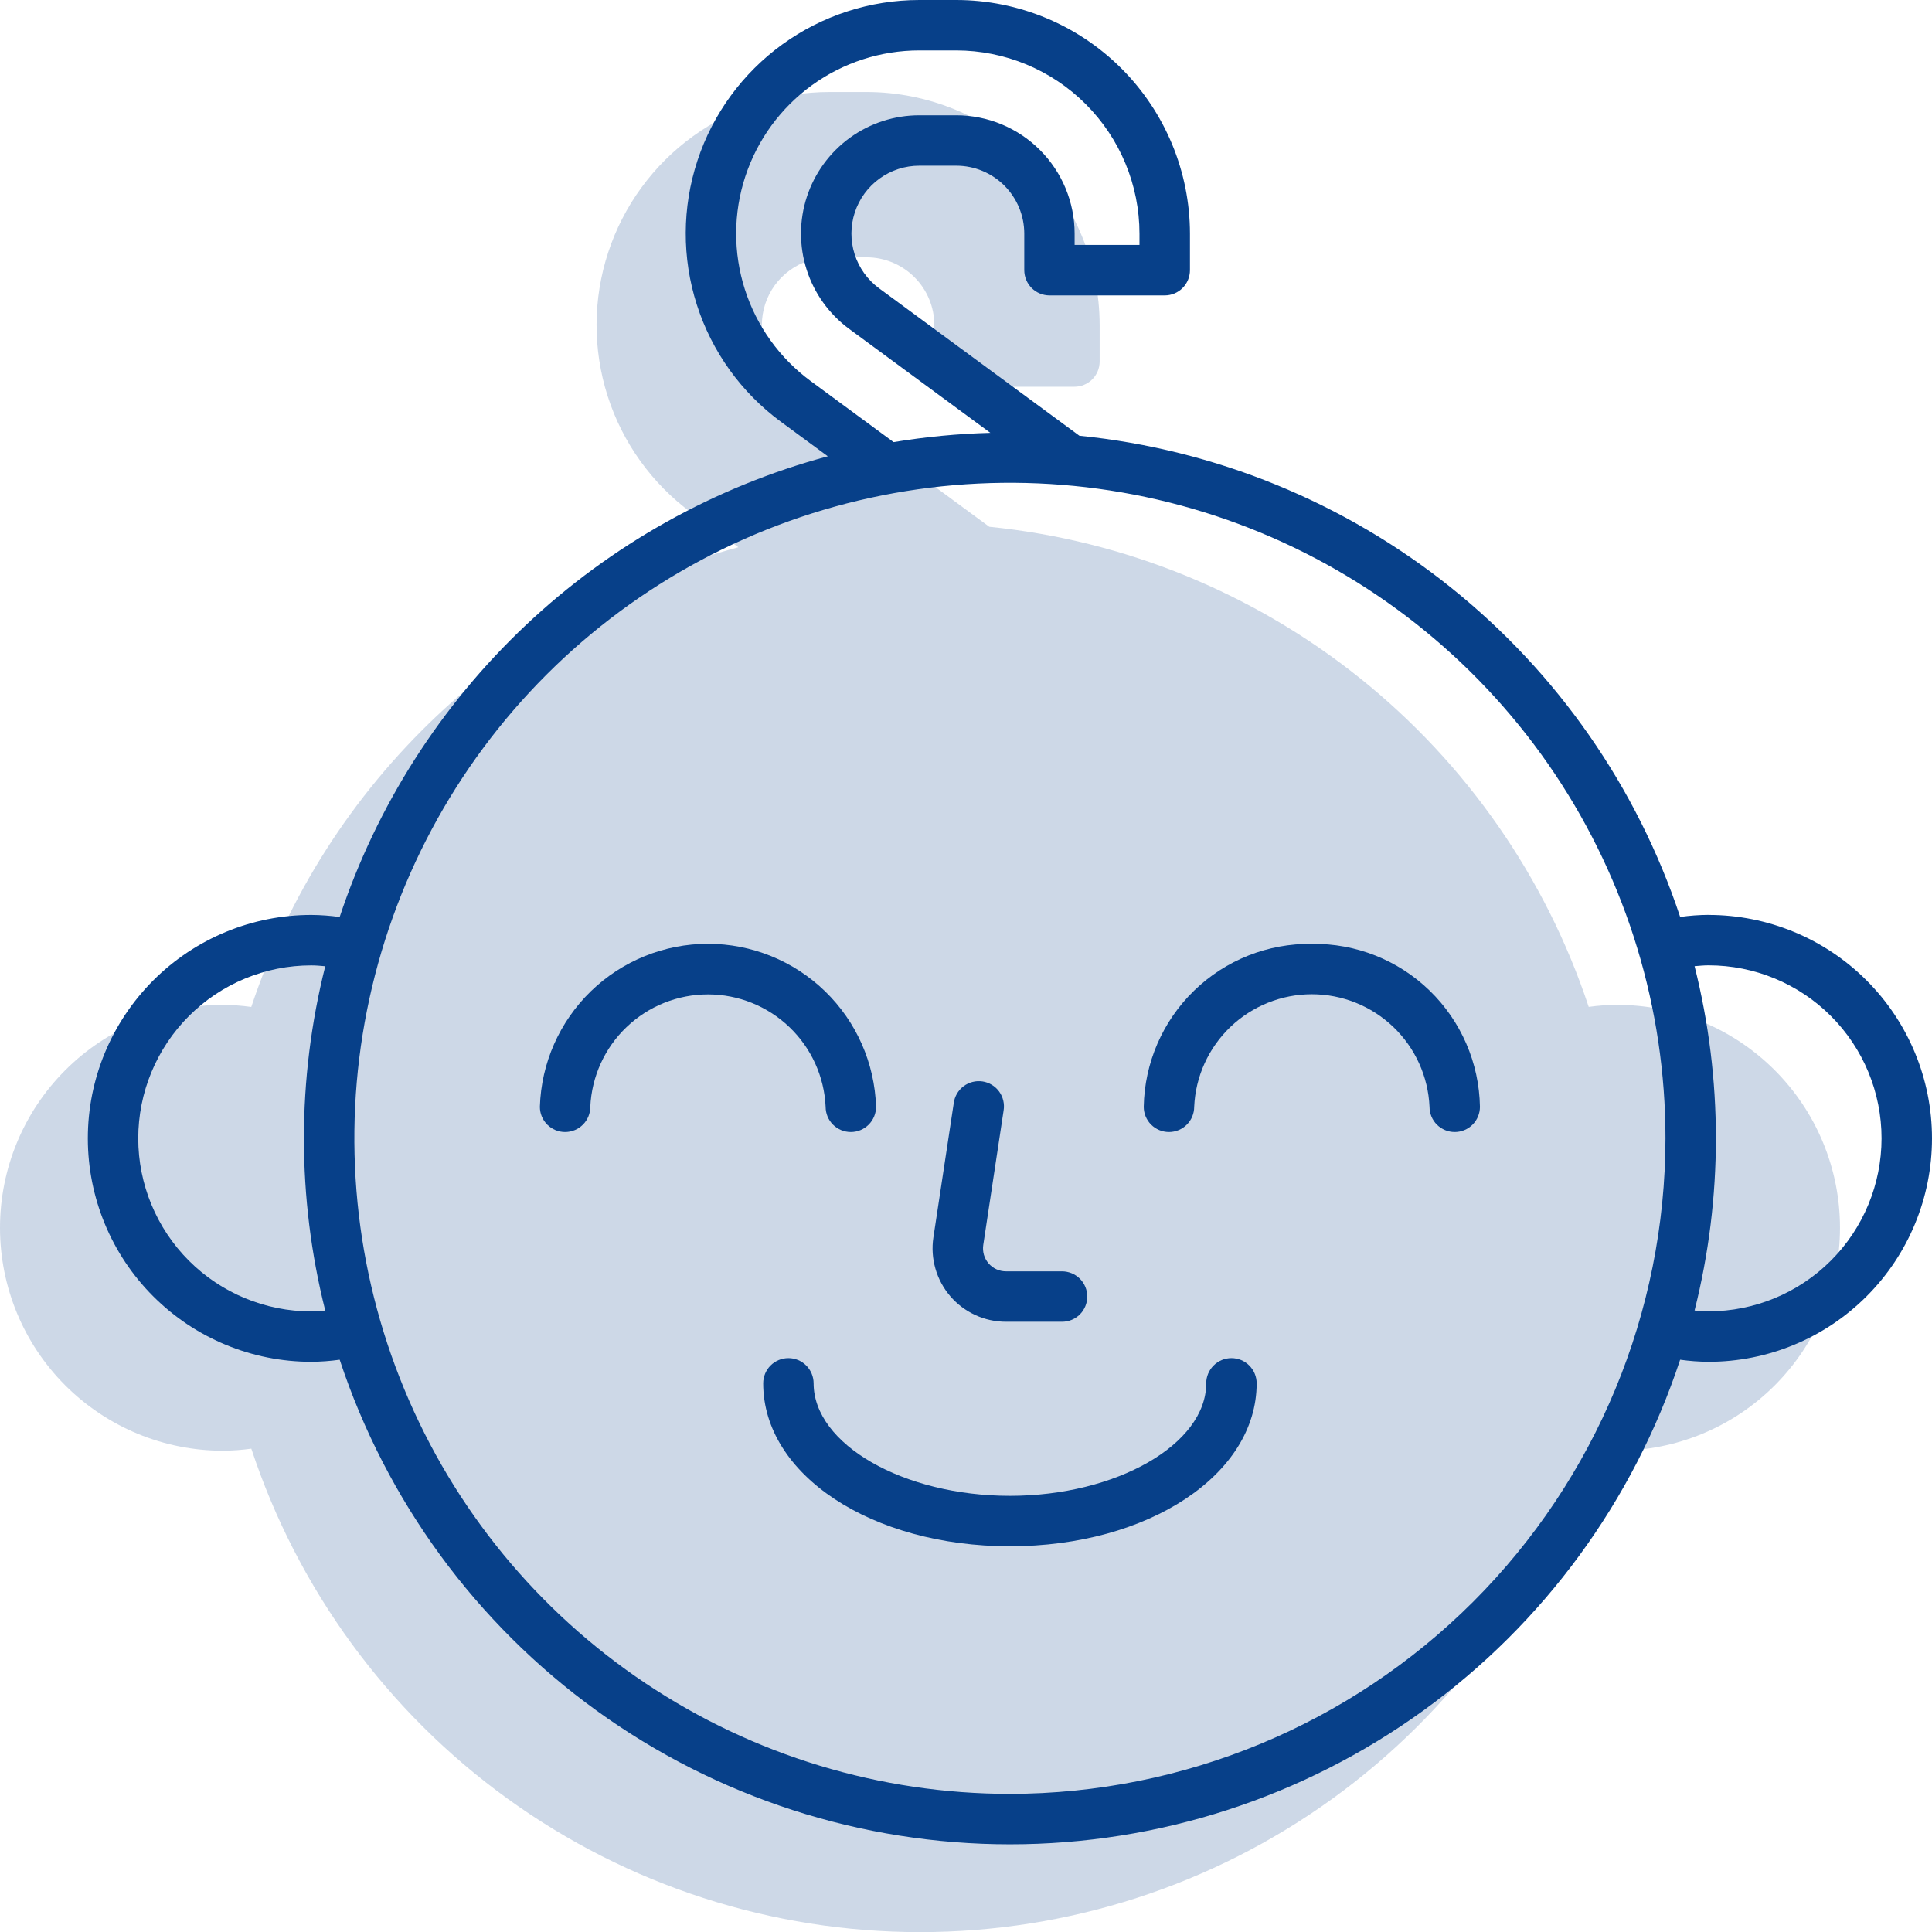
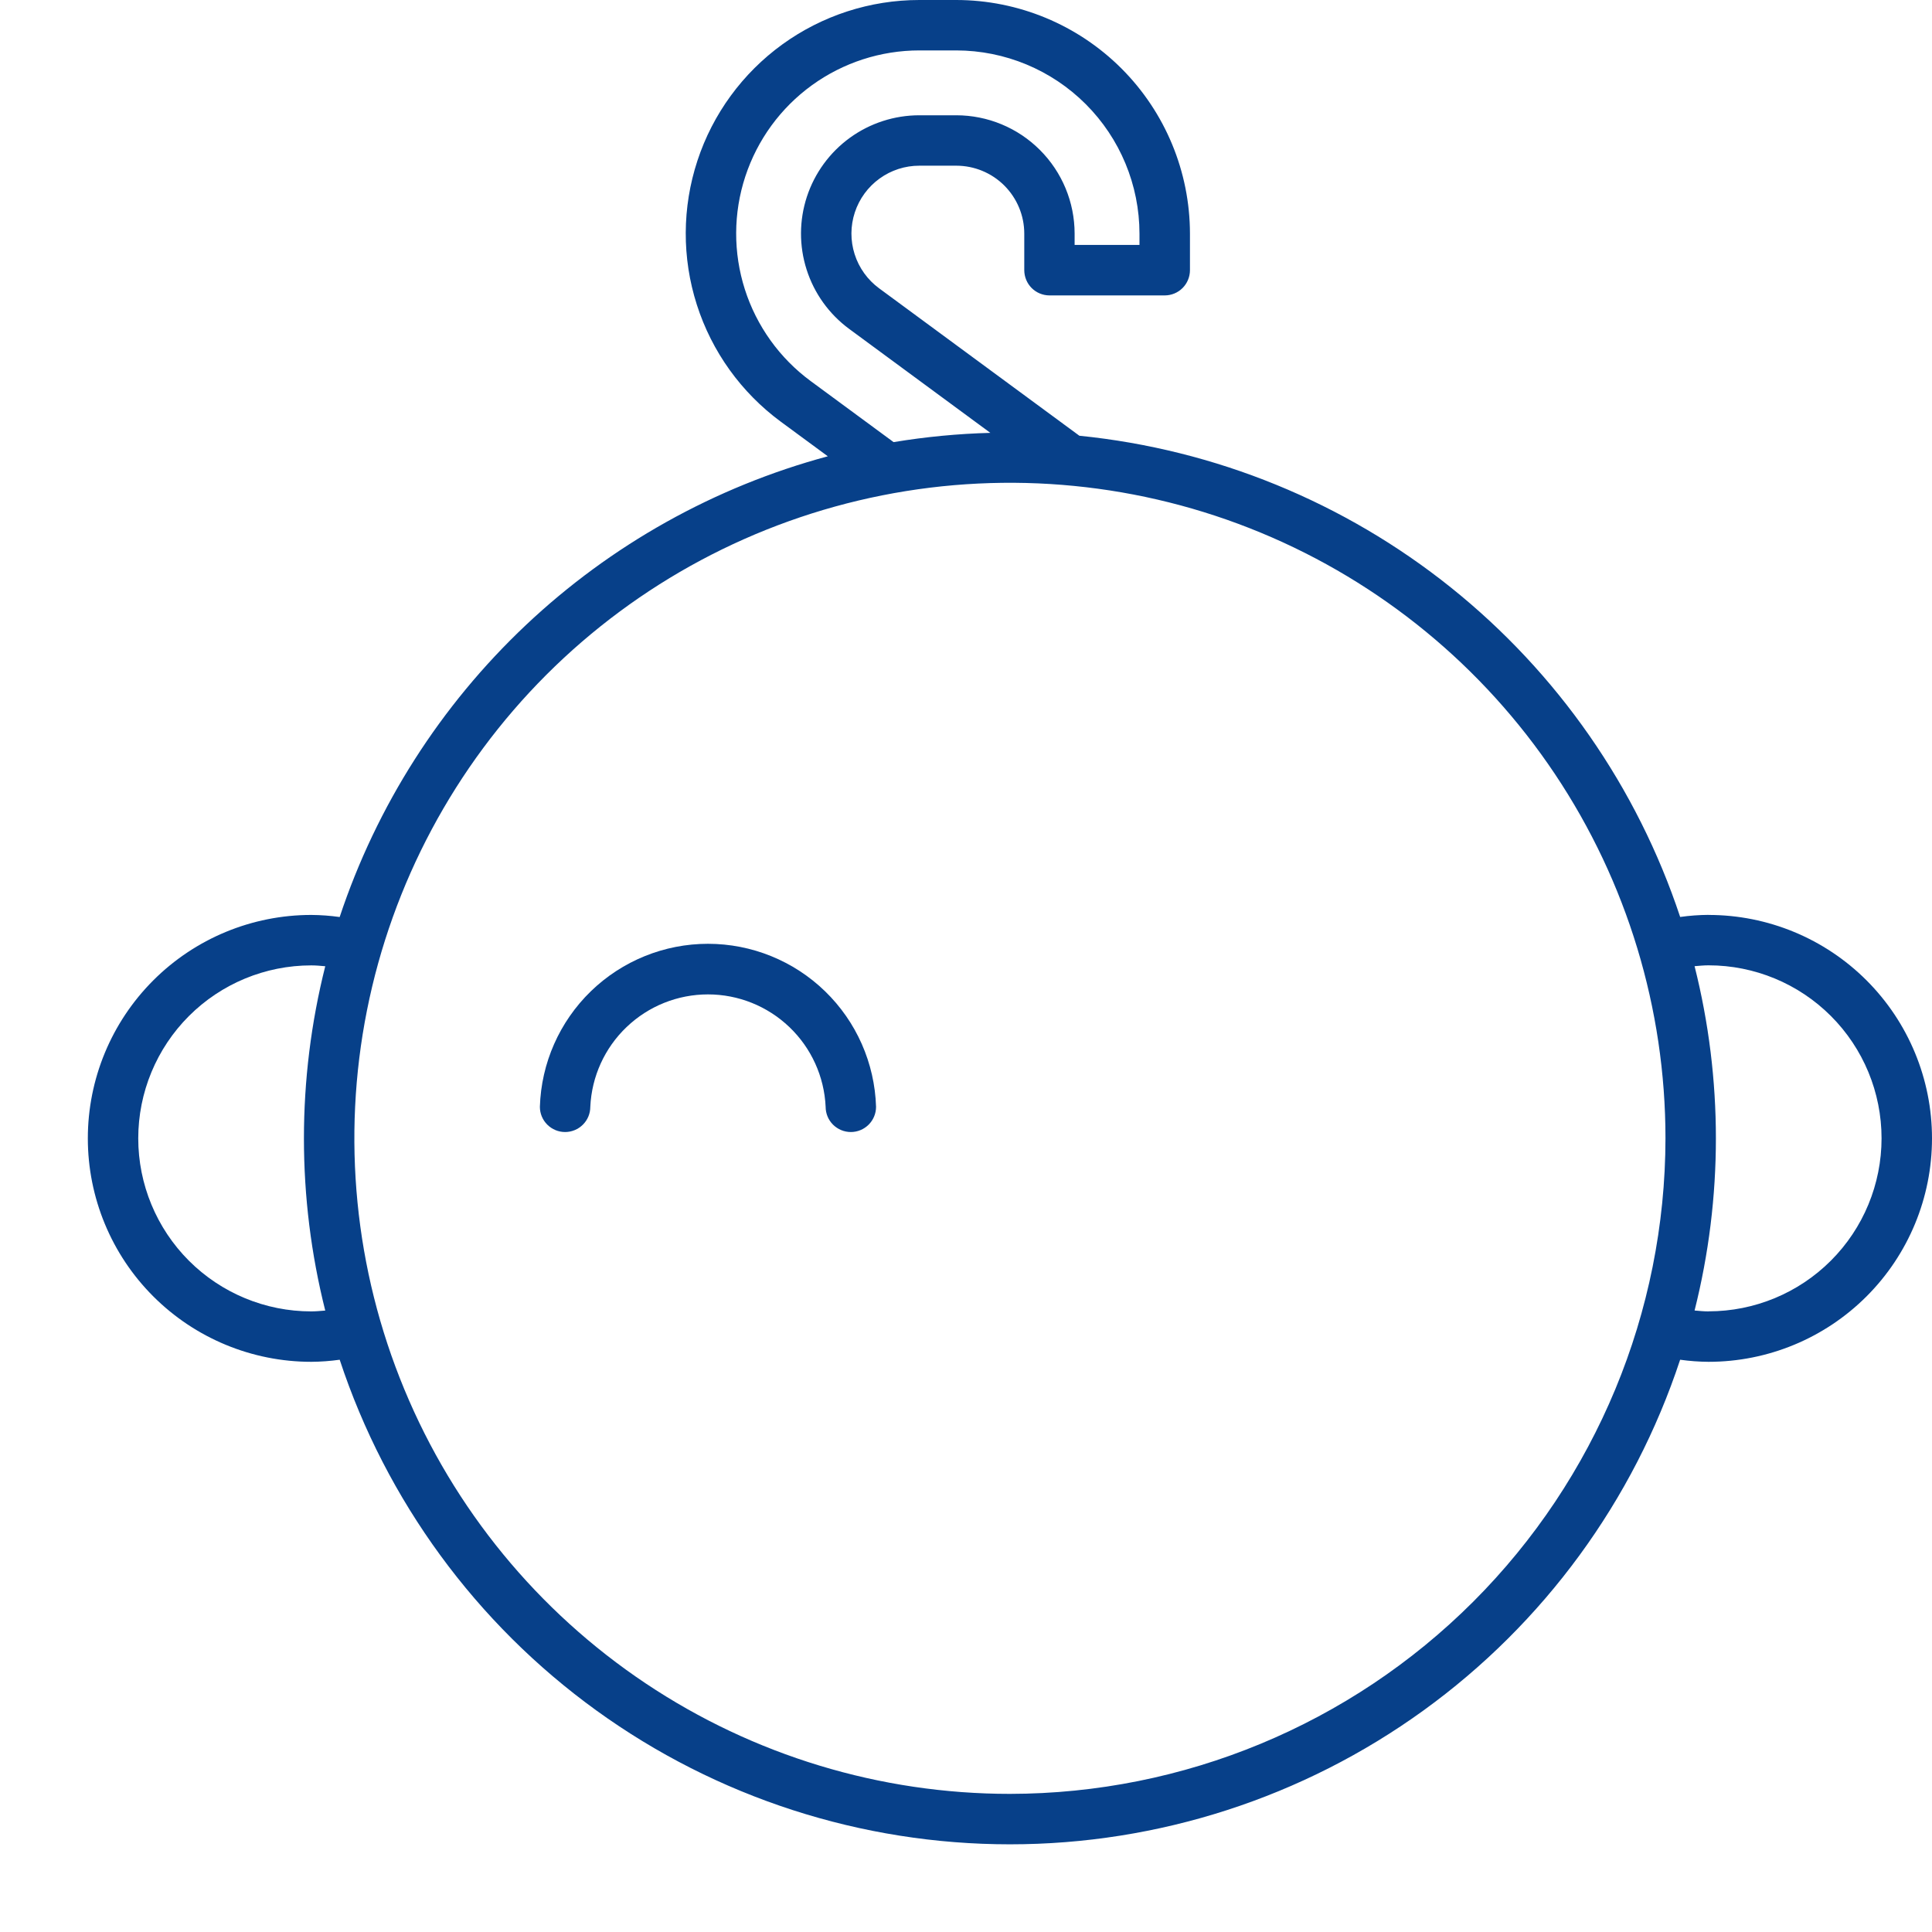
<svg xmlns="http://www.w3.org/2000/svg" id="icon-face" width="63" height="63" viewBox="0 0 63 63" fill="none">
  <g clip-path="url(#clip0)">
-     <path d="M52.731 32.766C52.421 32.768 52.112 32.79 51.806 32.833C50.407 28.615 47.816 24.893 44.348 22.115C40.879 19.337 36.681 17.622 32.259 17.177L25.743 12.38C25.368 12.104 25.09 11.716 24.948 11.273C24.807 10.829 24.809 10.352 24.954 9.91C25.1 9.467 25.381 9.082 25.759 8.81C26.136 8.537 26.59 8.39 27.056 8.391H28.258C28.843 8.391 29.405 8.624 29.819 9.039C30.234 9.453 30.467 10.014 30.467 10.6V11.79C30.468 12.008 30.554 12.217 30.708 12.37C30.862 12.524 31.07 12.611 31.288 12.611H35.038C35.255 12.611 35.464 12.524 35.618 12.37C35.771 12.217 35.858 12.008 35.858 11.79V10.6C35.856 8.585 35.054 6.653 33.629 5.228C32.203 3.803 30.271 3.002 28.255 3L27.053 3C25.453 3 23.893 3.506 22.596 4.444C21.299 5.383 20.332 6.708 19.833 8.229C19.333 9.749 19.327 11.389 19.814 12.914C20.301 14.439 21.258 15.771 22.547 16.72L24.076 17.845C20.396 18.837 17.019 20.725 14.248 23.341C11.476 25.957 9.396 29.219 8.194 32.835C7.887 32.792 7.579 32.77 7.269 32.767C5.341 32.767 3.492 33.533 2.129 34.897C0.766 36.26 0 38.109 0 40.037C0 41.965 0.766 43.814 2.129 45.177C3.492 46.54 5.341 47.306 7.269 47.306C7.579 47.304 7.888 47.282 8.195 47.239C9.709 51.826 12.631 55.82 16.546 58.65C20.461 61.481 25.169 63.004 30 63.004C34.831 63.004 39.539 61.481 43.454 58.65C47.369 55.82 50.291 51.826 51.805 47.239C52.112 47.282 52.421 47.304 52.731 47.306C54.659 47.306 56.508 46.54 57.871 45.177C59.234 43.814 60 41.965 60 40.037C60 38.109 59.234 36.26 57.871 34.897C56.508 33.533 54.659 32.767 52.731 32.767V32.766Z" fill="#074089" fill-opacity="0.2" />
-   </g>
+     </g>
  <path d="M55.714 29.833C55.404 29.835 55.095 29.858 54.788 29.901C53.385 25.674 50.789 21.943 47.312 19.158C43.836 16.374 39.628 14.655 35.197 14.209L28.666 9.401C28.29 9.124 28.011 8.736 27.869 8.291C27.727 7.847 27.729 7.369 27.875 6.925C28.021 6.482 28.303 6.096 28.681 5.823C29.059 5.549 29.514 5.402 29.981 5.403H31.186C31.773 5.404 32.336 5.637 32.751 6.052C33.166 6.468 33.4 7.03 33.4 7.618V8.81C33.401 9.028 33.487 9.238 33.641 9.392C33.795 9.546 34.005 9.633 34.222 9.633H37.981C38.199 9.633 38.408 9.546 38.562 9.392C38.716 9.238 38.803 9.028 38.803 8.81V7.618C38.801 5.598 37.997 3.661 36.569 2.233C35.14 0.805 33.203 0.002 31.183 0L29.979 0C28.374 2.9149e-05 26.811 0.507 25.511 1.448C24.212 2.389 23.242 3.716 22.742 5.24C22.241 6.765 22.234 8.408 22.723 9.937C23.211 11.465 24.17 12.8 25.462 13.752L26.994 14.879C23.306 15.873 19.922 17.765 17.144 20.387C14.366 23.009 12.281 26.278 11.076 29.903C10.769 29.86 10.46 29.837 10.15 29.835C8.217 29.835 6.364 30.603 4.998 31.969C3.631 33.336 2.864 35.189 2.864 37.121C2.864 39.053 3.631 40.907 4.998 42.273C6.364 43.639 8.217 44.407 10.15 44.407C10.46 44.405 10.77 44.382 11.077 44.339C12.595 48.937 15.524 52.94 19.448 55.777C23.371 58.614 28.09 60.141 32.932 60.141C37.774 60.141 42.493 58.614 46.416 55.777C50.34 52.94 53.269 48.937 54.787 44.339C55.094 44.382 55.404 44.405 55.714 44.407C57.647 44.407 59.5 43.639 60.866 42.273C62.233 40.907 63 39.053 63 37.121C63 35.189 62.233 33.336 60.866 31.969C59.5 30.603 57.647 29.835 55.714 29.835V29.833ZM26.436 12.427C25.423 11.681 24.672 10.634 24.289 9.436C23.906 8.237 23.911 6.949 24.304 5.753C24.697 4.558 25.456 3.517 26.476 2.779C27.495 2.042 28.721 1.644 29.979 1.644H31.183C32.767 1.646 34.285 2.276 35.405 3.396C36.525 4.516 37.155 6.034 37.157 7.618V7.987H35.042V7.616C35.041 6.593 34.634 5.613 33.91 4.89C33.187 4.166 32.206 3.76 31.183 3.759H29.979C29.166 3.759 28.374 4.015 27.715 4.492C27.057 4.969 26.566 5.641 26.312 6.413C26.059 7.185 26.055 8.018 26.303 8.792C26.55 9.567 27.036 10.243 27.69 10.725L32.294 14.115C31.237 14.143 30.183 14.244 29.139 14.417L26.436 12.427ZM10.15 42.763C8.653 42.763 7.218 42.168 6.16 41.11C5.103 40.052 4.508 38.617 4.508 37.121C4.508 35.625 5.103 34.19 6.16 33.132C7.218 32.074 8.653 31.48 10.15 31.48C10.299 31.48 10.453 31.494 10.606 31.508C9.679 35.193 9.679 39.051 10.606 42.736C10.453 42.748 10.299 42.763 10.15 42.763ZM32.932 58.496C28.704 58.496 24.571 57.242 21.056 54.894C17.54 52.545 14.8 49.206 13.183 45.3C11.565 41.394 11.141 37.096 11.966 32.949C12.791 28.803 14.827 24.994 17.816 22.004C20.806 19.015 24.615 16.979 28.762 16.154C32.908 15.329 37.206 15.752 41.112 17.37C45.019 18.988 48.357 21.728 50.706 25.243C53.055 28.759 54.309 32.892 54.309 37.12C54.302 42.787 52.048 48.221 48.041 52.228C44.033 56.236 38.599 58.49 32.932 58.496ZM55.714 42.763C55.565 42.763 55.411 42.748 55.258 42.734C56.185 39.049 56.185 35.191 55.258 31.506C55.411 31.493 55.564 31.478 55.714 31.478C57.21 31.478 58.645 32.072 59.703 33.13C60.761 34.188 61.355 35.623 61.355 37.119C61.355 38.615 60.761 40.05 59.703 41.108C58.645 42.166 57.21 42.761 55.714 42.761L55.714 42.763Z" fill="#074089" />
  <path d="M26.923 36.092C26.923 36.31 27.009 36.519 27.163 36.673C27.318 36.827 27.527 36.914 27.745 36.914C27.963 36.914 28.172 36.827 28.326 36.673C28.48 36.519 28.567 36.31 28.567 36.092C28.523 34.667 27.927 33.316 26.903 32.323C25.88 31.331 24.511 30.776 23.086 30.776C21.661 30.776 20.291 31.331 19.268 32.323C18.245 33.316 17.648 34.667 17.605 36.092C17.605 36.31 17.691 36.519 17.846 36.673C18 36.827 18.209 36.914 18.427 36.914C18.645 36.914 18.854 36.827 19.008 36.673C19.163 36.519 19.249 36.31 19.249 36.092C19.294 35.104 19.718 34.172 20.433 33.49C21.147 32.807 22.098 32.426 23.086 32.426C24.074 32.426 25.024 32.807 25.739 33.49C26.454 34.172 26.878 35.104 26.923 36.092Z" fill="#074089" />
-   <path d="M42.778 30.779C41.347 30.758 39.966 31.306 38.939 32.302C37.911 33.298 37.321 34.661 37.296 36.092C37.296 36.31 37.383 36.519 37.537 36.673C37.691 36.827 37.901 36.914 38.119 36.914C38.337 36.914 38.546 36.827 38.7 36.673C38.854 36.519 38.941 36.31 38.941 36.092C38.984 35.103 39.408 34.17 40.123 33.486C40.837 32.803 41.788 32.421 42.778 32.421C43.767 32.421 44.718 32.803 45.433 33.486C46.148 34.17 46.571 35.103 46.615 36.092C46.615 36.31 46.701 36.519 46.855 36.673C47.01 36.827 47.219 36.914 47.437 36.914C47.655 36.914 47.864 36.827 48.018 36.673C48.172 36.519 48.259 36.31 48.259 36.092C48.235 34.661 47.645 33.297 46.617 32.301C45.59 31.305 44.209 30.758 42.778 30.779Z" fill="#074089" />
-   <path d="M40.156 44.287C39.937 44.287 39.728 44.373 39.574 44.528C39.42 44.682 39.333 44.891 39.333 45.109C39.333 47.098 36.402 48.777 32.932 48.777C29.462 48.777 26.531 47.098 26.531 45.109C26.531 44.891 26.444 44.682 26.29 44.528C26.136 44.373 25.927 44.287 25.709 44.287C25.491 44.287 25.282 44.373 25.127 44.528C24.973 44.682 24.887 44.891 24.887 45.109C24.887 48.088 28.42 50.422 32.932 50.422C37.444 50.422 40.978 48.088 40.978 45.109C40.978 44.891 40.891 44.682 40.737 44.528C40.583 44.373 40.373 44.287 40.156 44.287Z" fill="#074089" />
-   <path d="M32.803 43.101H34.632C34.85 43.101 35.059 43.015 35.214 42.861C35.368 42.706 35.454 42.497 35.454 42.279C35.454 42.061 35.368 41.852 35.214 41.698C35.059 41.544 34.85 41.457 34.632 41.457H32.803C32.695 41.457 32.589 41.434 32.491 41.389C32.393 41.344 32.306 41.278 32.235 41.196C32.165 41.114 32.113 41.019 32.083 40.915C32.054 40.811 32.047 40.702 32.063 40.596L32.726 36.215C32.744 36.107 32.741 35.997 32.716 35.891C32.691 35.784 32.646 35.684 32.582 35.595C32.518 35.507 32.437 35.432 32.343 35.375C32.25 35.318 32.147 35.281 32.039 35.264C31.931 35.248 31.82 35.253 31.715 35.28C31.609 35.307 31.509 35.354 31.422 35.42C31.335 35.485 31.261 35.568 31.206 35.662C31.151 35.756 31.115 35.86 31.101 35.969L30.437 40.35C30.385 40.69 30.408 41.038 30.503 41.369C30.598 41.701 30.764 42.007 30.988 42.269C31.213 42.53 31.492 42.739 31.805 42.883C32.118 43.027 32.459 43.101 32.803 43.101Z" fill="#074089" />
</svg>